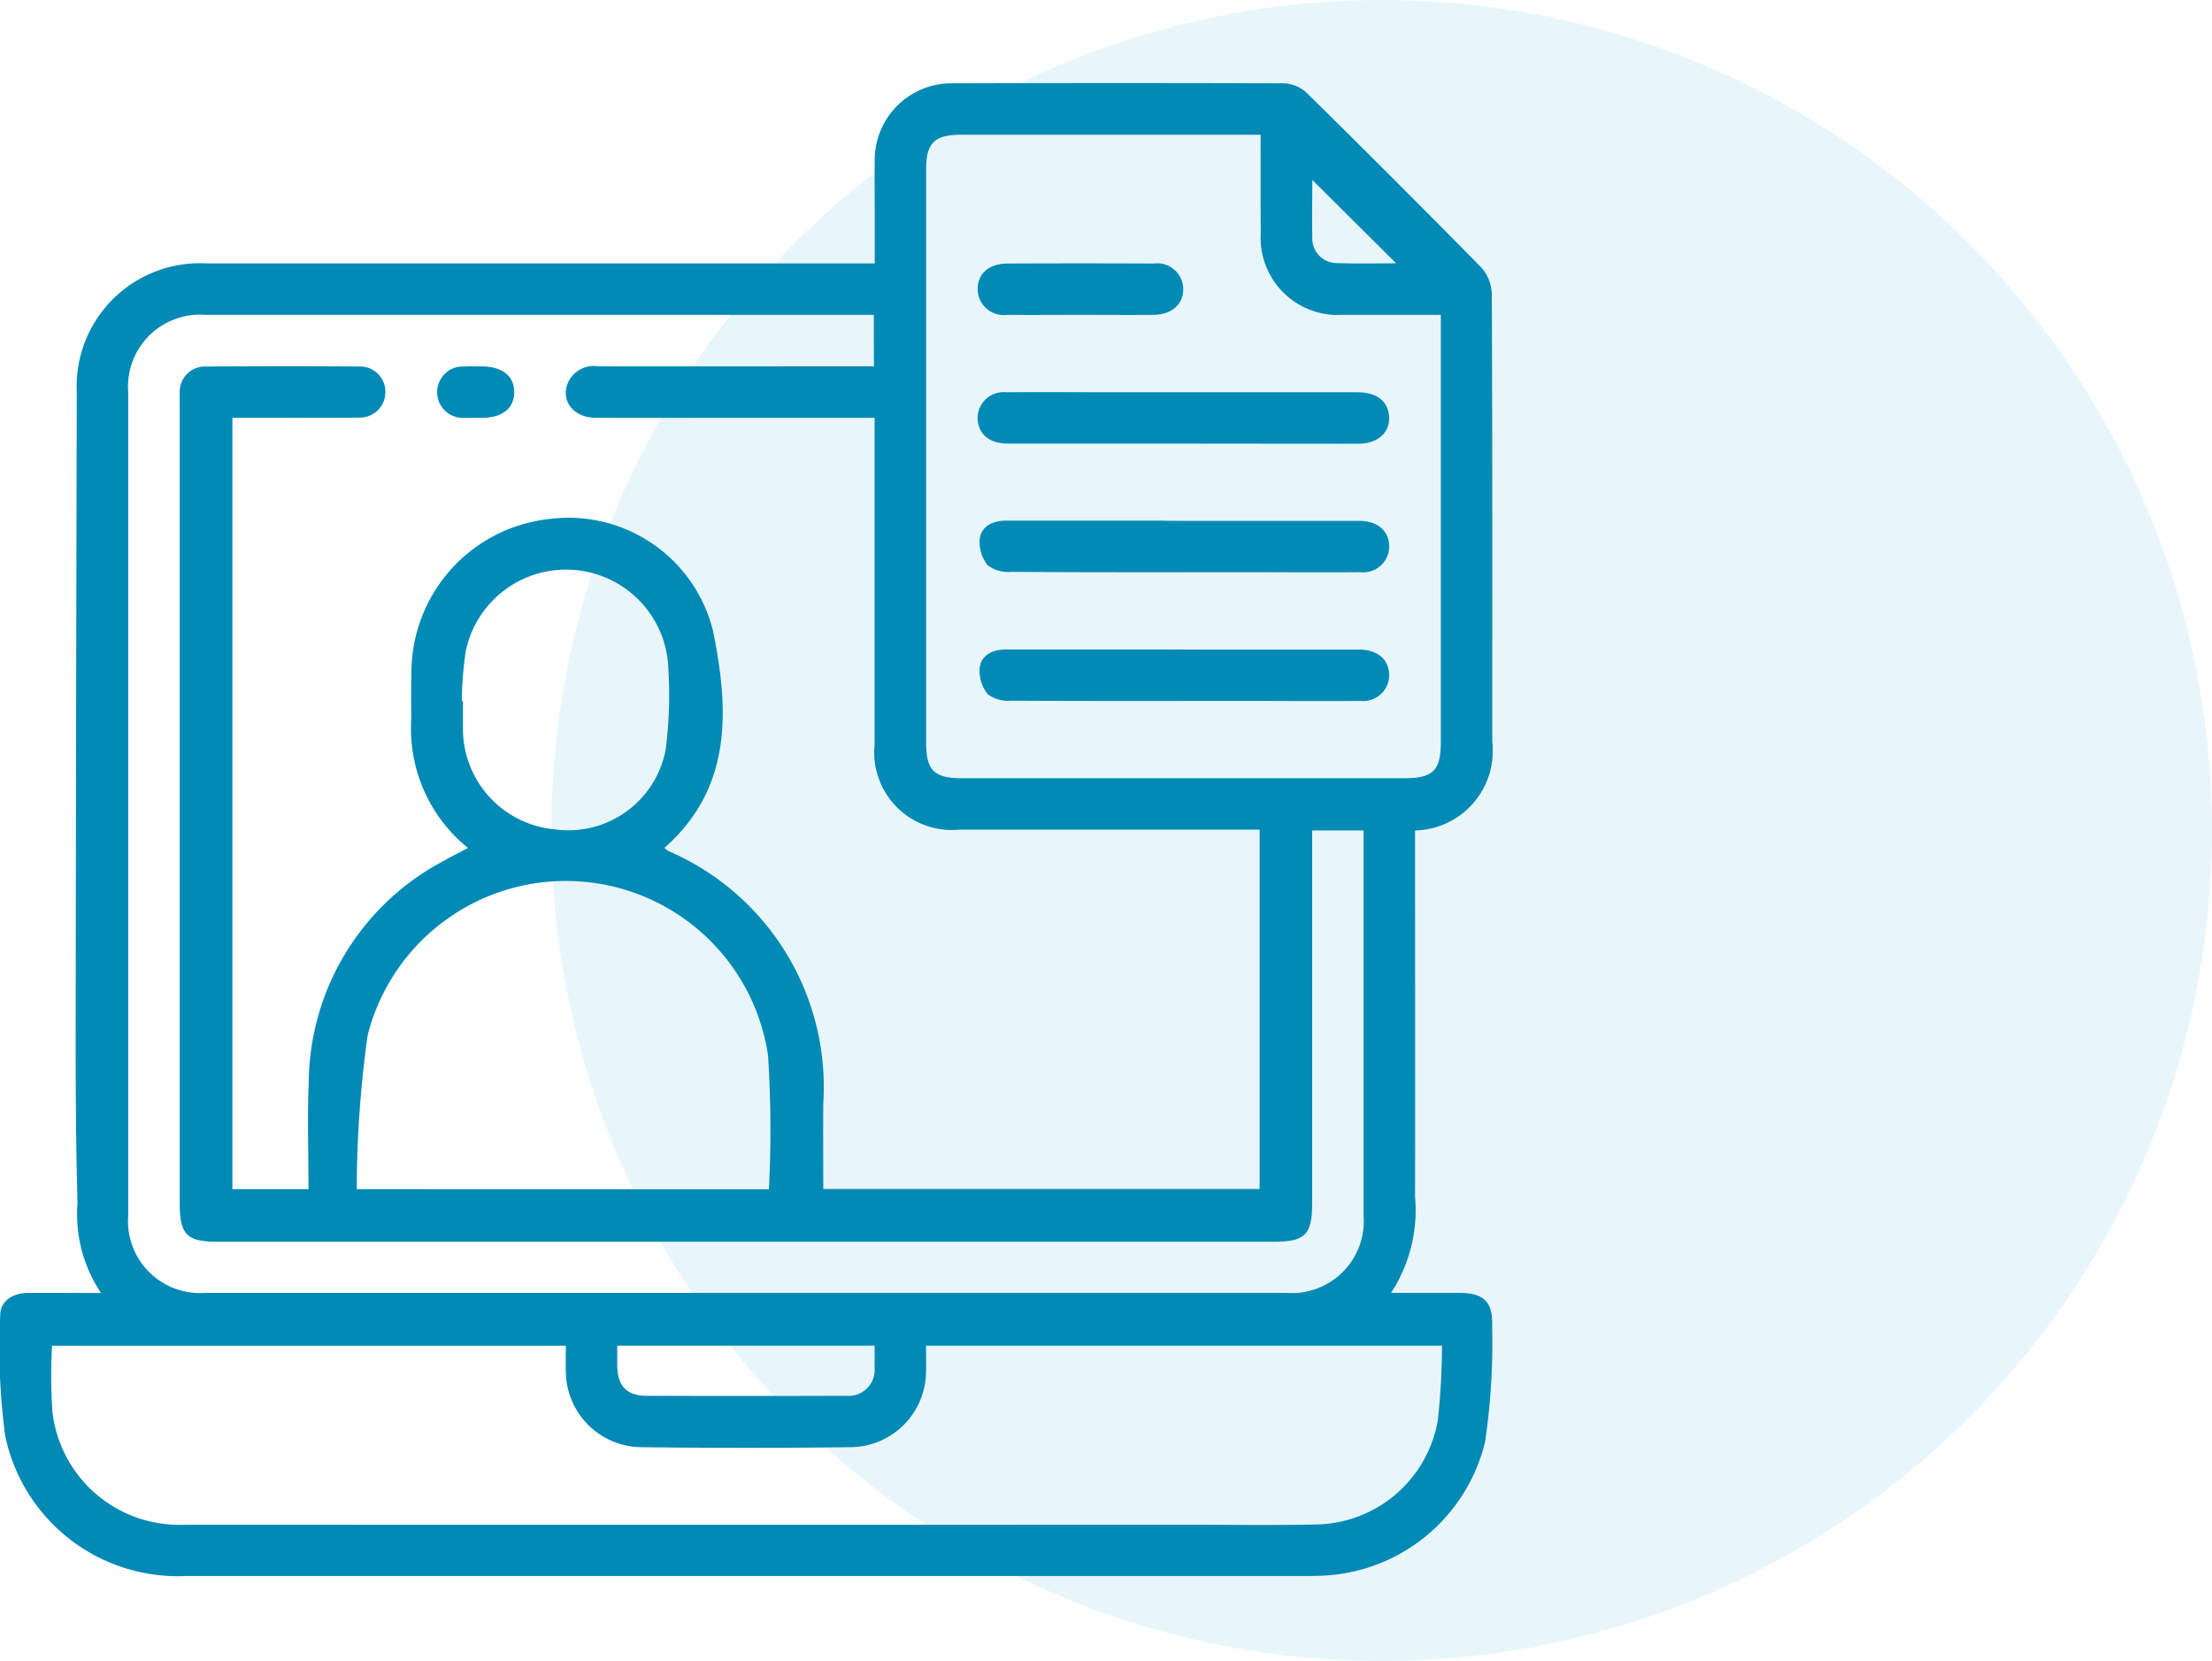
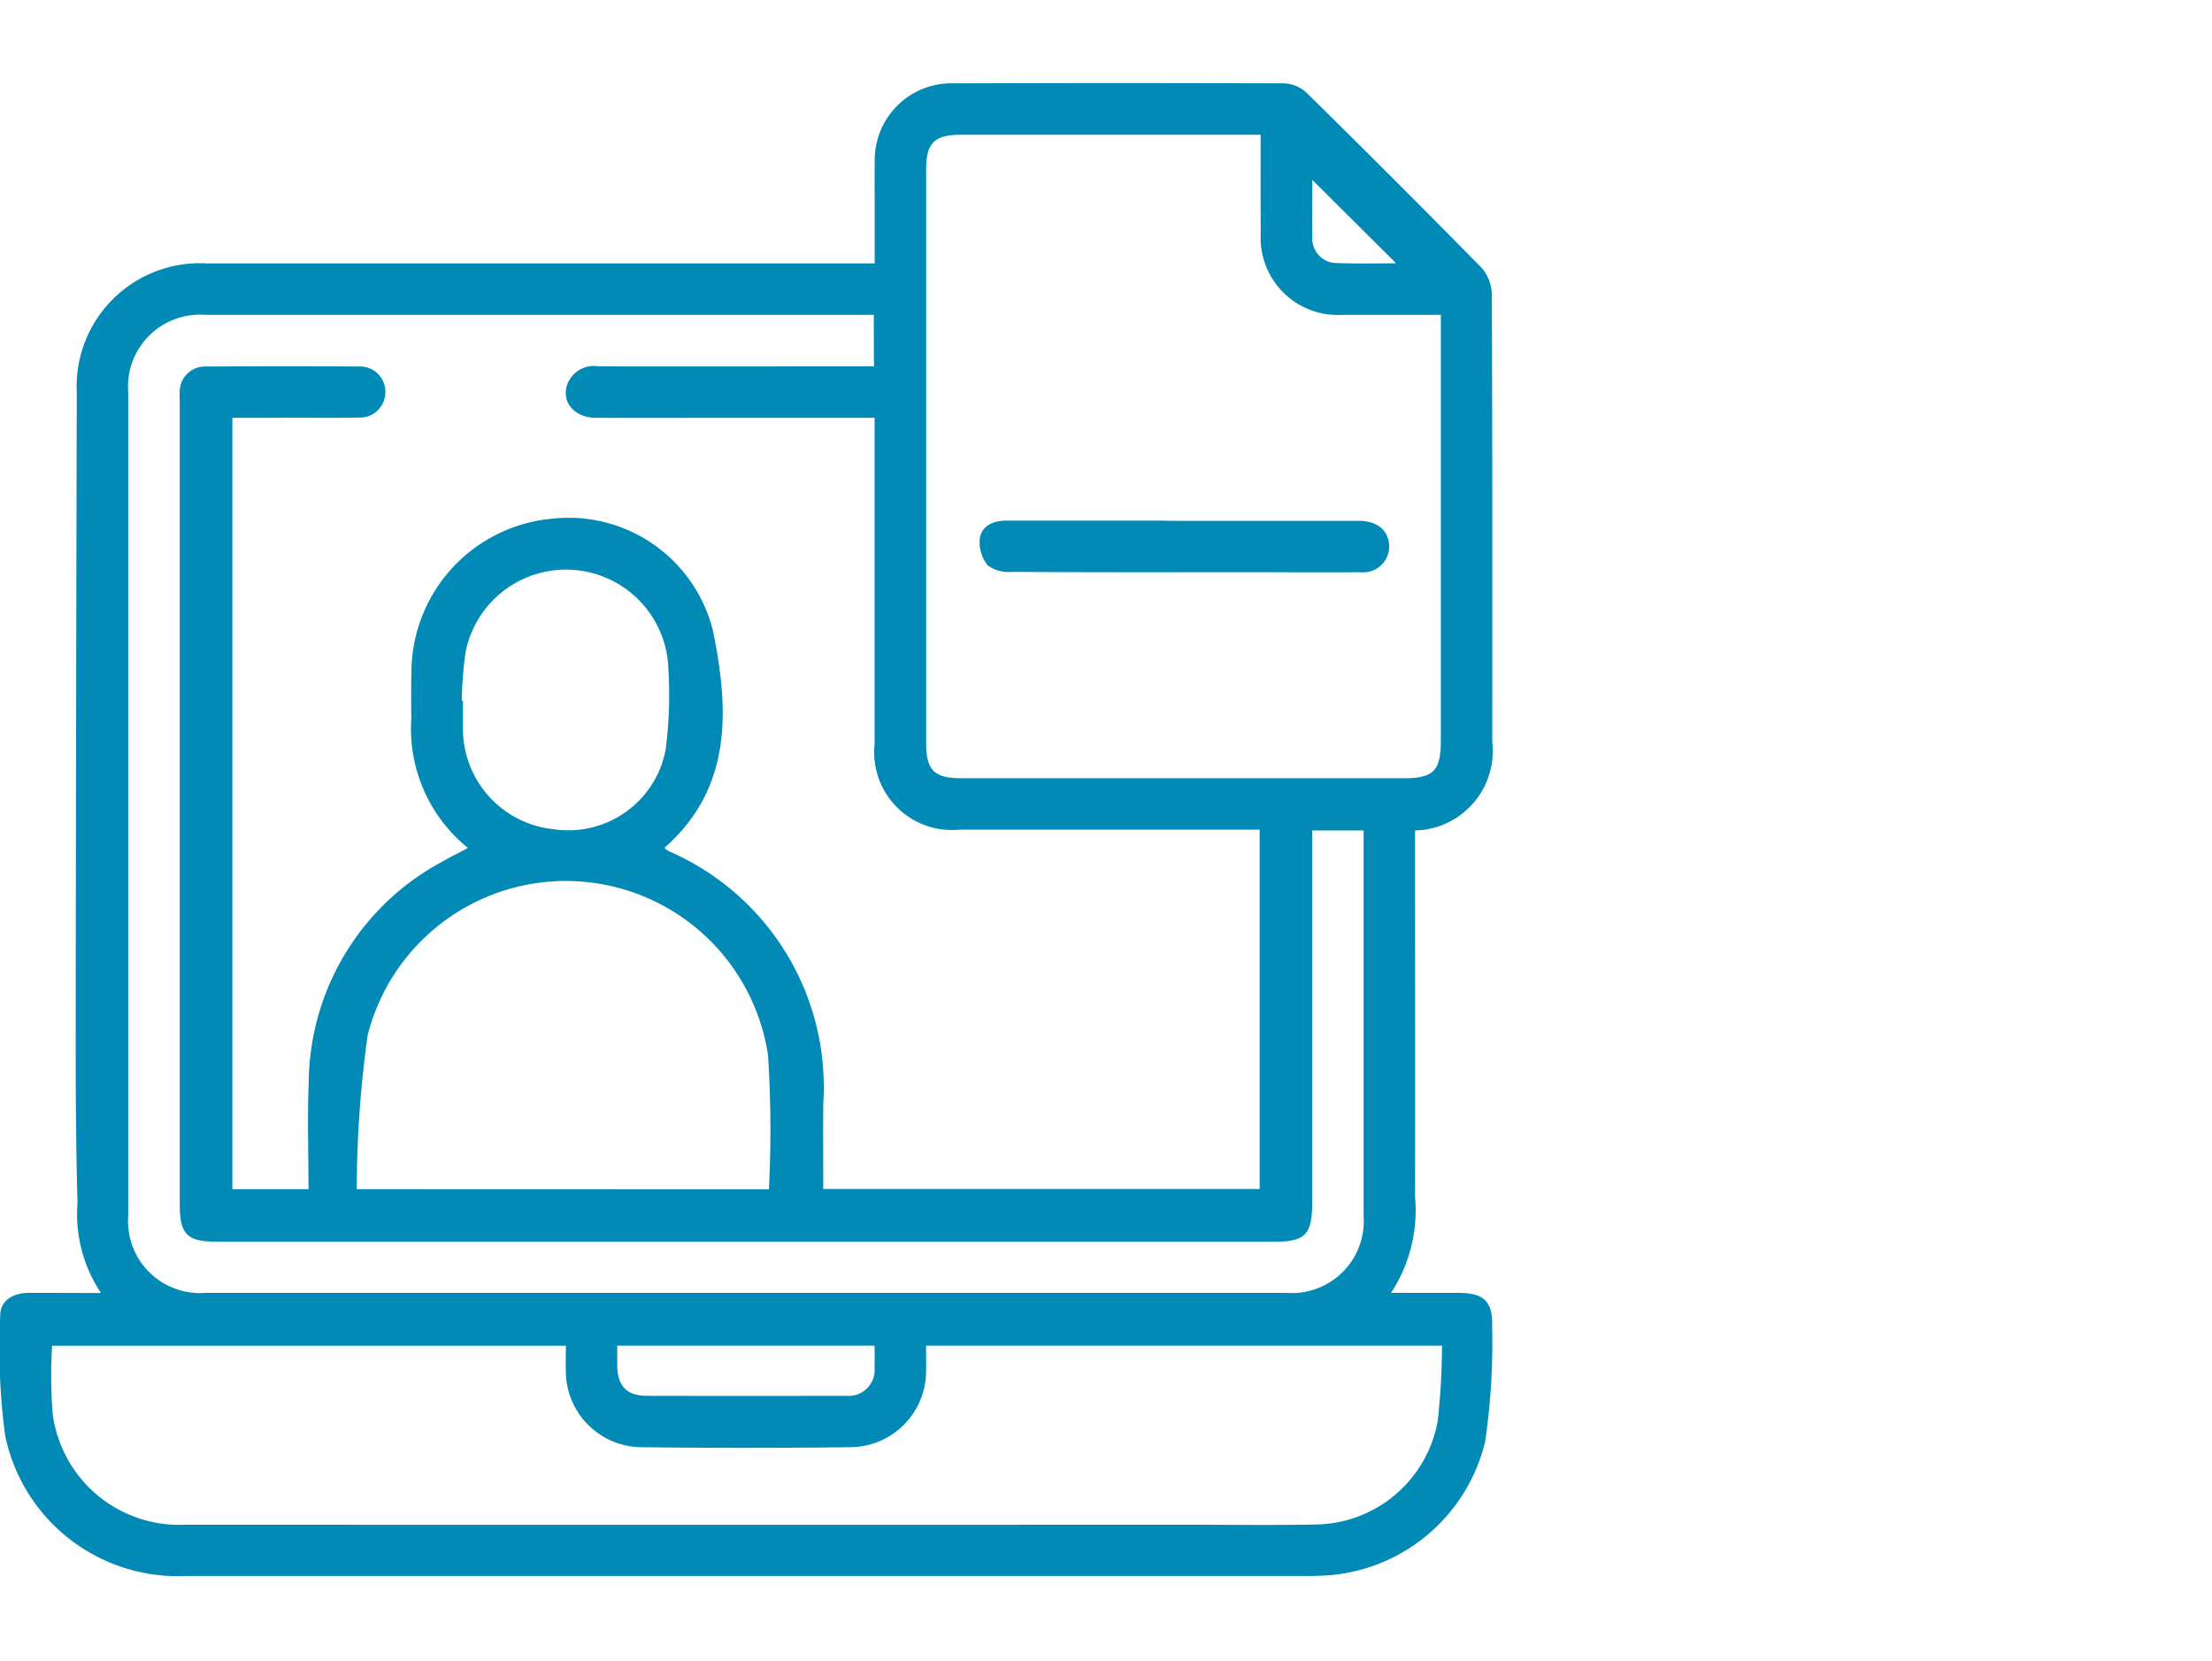
<svg xmlns="http://www.w3.org/2000/svg" width="79.918" height="60" viewBox="0 0 79.918 60">
  <g id="protecting_sensitive_data_icon" transform="translate(-428.394 -1418.853)">
-     <circle id="Ellipse_14" data-name="Ellipse 14" cx="30" cy="30" r="30" transform="translate(448.312 1418.853)" fill="#1aa6d2" opacity="0.1" />
    <g id="Group_5895" data-name="Group 5895" transform="translate(7.024 2.985)">
      <path id="Path_14347" data-name="Path 14347" d="M106.521,620.664a5.116,5.116,0,0,1-.848-3.249c-.055-1.953-.067-3.911-.067-5.868q.012-11.708.04-23.417a4.451,4.451,0,0,1,4.683-4.66h24.146v-1.735c0-.658-.008-1.315,0-1.977a2.77,2.77,0,0,1,2.813-2.793q5.985-.018,11.97,0a1.279,1.279,0,0,1,.816.337q3.192,3.138,6.328,6.328a1.505,1.505,0,0,1,.368.971c.024,5.385.016,10.769.016,16.154a2.872,2.872,0,0,1-2.789,3.2v.678c0,4.184.008,8.368,0,12.552a5.457,5.457,0,0,1-.868,3.475c.884,0,1.664,0,2.445,0,.907,0,1.24.309,1.208,1.224a24.485,24.485,0,0,1-.254,4.152,6.323,6.323,0,0,1-5.959,4.842c-.174.008-.349.008-.523.008H109.6a6.369,6.369,0,0,1-6.542-5.072,23.926,23.926,0,0,1-.178-4.339c0-.511.424-.808,1.018-.816C104.726,620.656,105.558,620.664,106.521,620.664Zm27.922-35.335h-24.15a2.6,2.6,0,0,0-2.789,2.789v29.752a2.6,2.6,0,0,0,2.789,2.789h39.052a2.6,2.6,0,0,0,2.793-2.789V603.956H150.28V617.4c0,1.157-.246,1.411-1.379,1.411h-38.18c-1.1,0-1.355-.261-1.355-1.379V588.547c0-.135-.008-.273,0-.408a.911.911,0,0,1,.967-.943c1.838-.012,3.681-.016,5.519,0a.908.908,0,0,1,.943.9.92.92,0,0,1-.967.943c-.967.02-1.938,0-2.9.008h-1.66v27.866h2.75c0-1.3-.044-2.576.008-3.847a9.124,9.124,0,0,1,4.854-8c.289-.166.59-.313.9-.479a5.534,5.534,0,0,1-2.048-4.671c-.008-.618-.008-1.24.008-1.858a5.584,5.584,0,0,1,5.076-5.365,5.374,5.374,0,0,1,5.817,4.053c.567,2.8.729,5.65-1.755,7.837a.884.884,0,0,0,.151.119,9.279,9.279,0,0,1,5.587,9.121c-.008,1.022,0,2.041,0,3.083h15.766v-12.98H137.529a2.807,2.807,0,0,1-3.059-3.079v-11.8h-4.842c-1.743,0-3.487.008-5.23,0-.812,0-1.288-.626-1-1.28a1.026,1.026,0,0,1,1.1-.578c3.1.008,6.2,0,9.3,0h.65C134.443,586.561,134.443,585.987,134.443,585.329Zm13.975-6.506H137.589c-.955,0-1.256.3-1.256,1.24V600.8c0,.983.293,1.268,1.288,1.268h15.972c1.066,0,1.335-.273,1.335-1.339v-15.4c-1.24,0-2.4,0-3.558,0a2.788,2.788,0,0,1-2.948-2.952C148.413,581.22,148.417,580.059,148.417,578.823Zm6.554,43.743H136.329c0,.349.008.658,0,.967a2.751,2.751,0,0,1-2.667,2.7q-3.833.048-7.671,0a2.754,2.754,0,0,1-2.675-2.69c-.012-.321,0-.646,0-.975H104.753a18.731,18.731,0,0,0,.016,2.409,4.611,4.611,0,0,0,4.8,4.057q18.074.006,36.143,0c1.569,0,3.138.024,4.707-.008a4.538,4.538,0,0,0,4.4-3.76A25.769,25.769,0,0,0,154.971,622.566Zm-24.32-5.65a41.9,41.9,0,0,0-.032-4.842,7.386,7.386,0,0,0-14.466-.717,40.562,40.562,0,0,0-.392,5.555C120.844,616.916,125.753,616.916,130.651,616.916Zm-11.094-17.644a.137.137,0,0,1,.04,0c0,.349,0,.7,0,1.046a3.648,3.648,0,0,0,3.293,3.594,3.576,3.576,0,0,0,4.03-2.873,15.292,15.292,0,0,0,.1-2.892,3.7,3.7,0,0,0-7.322-.666A13.361,13.361,0,0,0,119.556,599.272Zm14.914,23.294h-9.3c0,.273,0,.507,0,.737.016.725.349,1.074,1.066,1.074q3.6.012,7.191,0a.942.942,0,0,0,1.038-1.05C134.478,623.085,134.47,622.836,134.47,622.566Zm18.84-39.1c-1.006-1-2.045-2.037-3.027-3.011,0,.606-.016,1.339,0,2.068a.886.886,0,0,0,.9.935C151.936,583.487,152.685,583.467,153.311,583.467Z" transform="translate(318.498 841.913)" fill="#008ab5" fill-rule="evenodd" />
-       <path id="Path_14348" data-name="Path 14348" d="M144.141,602.787h.234c.729.008,1.157.353,1.153.935s-.428.919-1.161.923c-.214,0-.428.008-.638,0a.929.929,0,1,1,.008-1.854C143.867,602.783,144.006,602.787,144.141,602.787Z" transform="translate(294.42 826.317)" fill="#008ab5" fill-rule="evenodd" />
-       <path id="Path_14349" data-name="Path 14349" d="M199.446,606.994c-2.112,0-4.224,0-6.336,0-.638,0-1.026-.3-1.094-.812a.941.941,0,0,1,1.034-1.042c1.355-.012,2.71,0,4.069,0h8.6c.689,0,1.082.285,1.153.812.079.6-.372,1.042-1.094,1.046C203.67,607,201.558,606.994,199.446,606.994Z" transform="translate(264.679 824.899)" fill="#008ab5" fill-rule="evenodd" />
      <path id="Path_14350" data-name="Path 14350" d="M199.547,616.864c2.112,0,4.224,0,6.336,0,.662,0,1.062.333,1.1.872a.94.94,0,0,1-1.042.983c-1.335.012-2.674,0-4.01,0-2.865,0-5.733.008-8.6-.012a1.249,1.249,0,0,1-.852-.234,1.338,1.338,0,0,1-.289-.967c.071-.472.491-.65.967-.65,1.858,0,3.721,0,5.579,0C199.008,616.864,199.278,616.864,199.547,616.864Z" transform="translate(264.578 817.819)" fill="#008ab5" fill-rule="evenodd" />
-       <path id="Path_14351" data-name="Path 14351" d="M199.606,628.6c2.092,0,4.184,0,6.276,0,.662,0,1.062.329,1.1.872a.941.941,0,0,1-1.042.983c-1.335.012-2.674,0-4.01,0-2.869,0-5.733.008-8.6-.008a1.25,1.25,0,0,1-.852-.234,1.338,1.338,0,0,1-.289-.967c.071-.471.491-.65.967-.65,1.838,0,3.681,0,5.519,0Z" transform="translate(264.578 810.733)" fill="#008ab5" fill-rule="evenodd" />
-       <path id="Path_14352" data-name="Path 14352" d="M195.693,595.249c-.872,0-1.743.008-2.615,0a.94.94,0,0,1-1.058-.911c-.012-.567.4-.943,1.082-.943q2.645-.012,5.286,0a.937.937,0,0,1,1.058.907c.012.563-.408.939-1.082.947C197.476,595.257,196.584,595.249,195.693,595.249Z" transform="translate(264.673 831.993)" fill="#008ab5" fill-rule="evenodd" />
    </g>
  </g>
</svg>